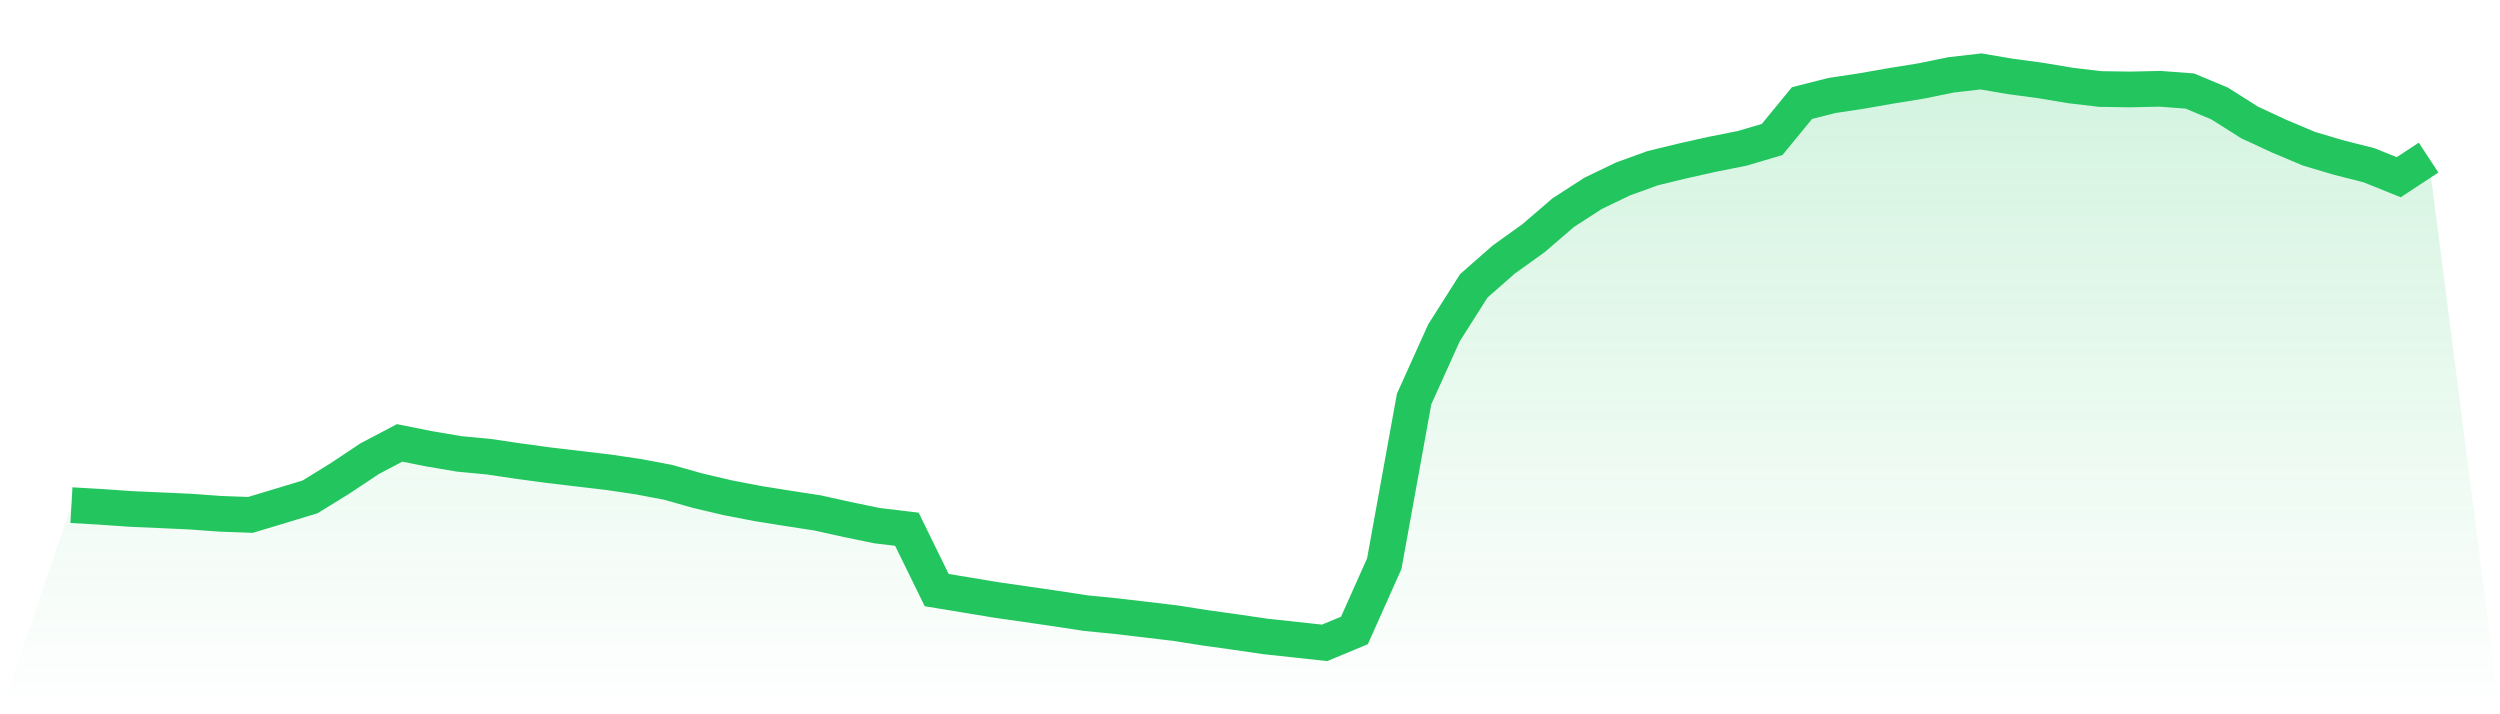
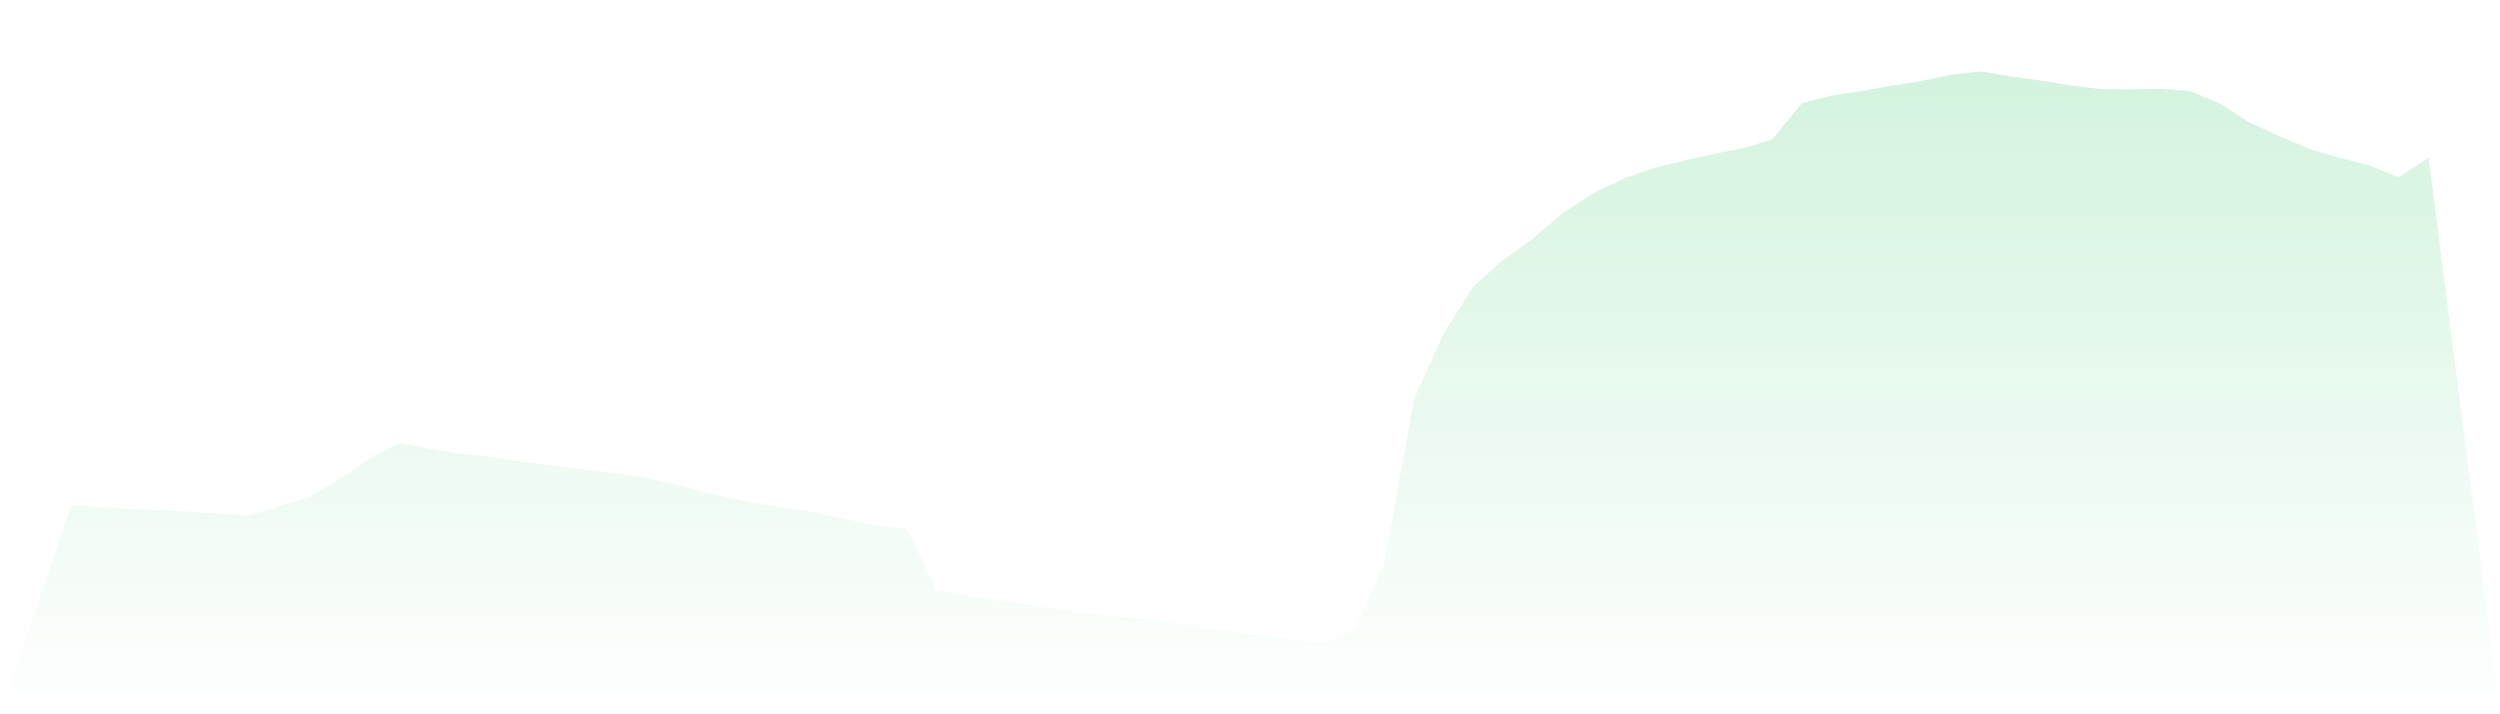
<svg xmlns="http://www.w3.org/2000/svg" viewBox="0 0 140 40">
  <defs>
    <linearGradient id="gradient" x1="0" x2="0" y1="0" y2="1">
      <stop offset="0%" stop-color="#22c55e" stop-opacity="0.2" />
      <stop offset="100%" stop-color="#22c55e" stop-opacity="0" />
    </linearGradient>
  </defs>
  <path d="M4,28.288 L4,28.288 L5.671,28.385 L7.342,28.502 L9.013,28.575 L10.684,28.652 L12.354,28.774 L14.025,28.834 L15.696,28.331 L17.367,27.824 L19.038,26.792 L20.709,25.681 L22.38,24.802 L24.051,25.136 L25.722,25.419 L27.392,25.578 L29.063,25.826 L30.734,26.052 L32.405,26.25 L34.076,26.447 L35.747,26.694 L37.418,27.011 L39.089,27.483 L40.759,27.875 L42.43,28.198 L44.101,28.465 L45.772,28.722 L47.443,29.092 L49.114,29.437 L50.785,29.637 L52.456,33.046 L54.127,33.321 L55.797,33.598 L57.468,33.838 L59.139,34.081 L60.81,34.337 L62.481,34.501 L64.152,34.698 L65.823,34.896 L67.494,35.16 L69.165,35.392 L70.835,35.637 L72.506,35.818 L74.177,36 L75.848,35.305 L77.519,31.566 L79.19,22.346 L80.861,18.642 L82.532,16.008 L84.203,14.539 L85.873,13.342 L87.544,11.905 L89.215,10.826 L90.886,10.022 L92.557,9.417 L94.228,9.011 L95.899,8.638 L97.57,8.306 L99.24,7.81 L100.911,5.773 L102.582,5.349 L104.253,5.096 L105.924,4.803 L107.595,4.533 L109.266,4.192 L110.937,4 L112.608,4.284 L114.278,4.508 L115.949,4.788 L117.62,4.985 L119.291,5.009 L120.962,4.973 L122.633,5.098 L124.304,5.798 L125.975,6.856 L127.646,7.631 L129.316,8.334 L130.987,8.829 L132.658,9.252 L134.329,9.924 L136,8.826 L140,40 L0,40 z" fill="url(#gradient)" />
-   <path d="M4,28.288 L4,28.288 L5.671,28.385 L7.342,28.502 L9.013,28.575 L10.684,28.652 L12.354,28.774 L14.025,28.834 L15.696,28.331 L17.367,27.824 L19.038,26.792 L20.709,25.681 L22.38,24.802 L24.051,25.136 L25.722,25.419 L27.392,25.578 L29.063,25.826 L30.734,26.052 L32.405,26.25 L34.076,26.447 L35.747,26.694 L37.418,27.011 L39.089,27.483 L40.759,27.875 L42.43,28.198 L44.101,28.465 L45.772,28.722 L47.443,29.092 L49.114,29.437 L50.785,29.637 L52.456,33.046 L54.127,33.321 L55.797,33.598 L57.468,33.838 L59.139,34.081 L60.81,34.337 L62.481,34.501 L64.152,34.698 L65.823,34.896 L67.494,35.16 L69.165,35.392 L70.835,35.637 L72.506,35.818 L74.177,36 L75.848,35.305 L77.519,31.566 L79.19,22.346 L80.861,18.642 L82.532,16.008 L84.203,14.539 L85.873,13.342 L87.544,11.905 L89.215,10.826 L90.886,10.022 L92.557,9.417 L94.228,9.011 L95.899,8.638 L97.57,8.306 L99.24,7.81 L100.911,5.773 L102.582,5.349 L104.253,5.096 L105.924,4.803 L107.595,4.533 L109.266,4.192 L110.937,4 L112.608,4.284 L114.278,4.508 L115.949,4.788 L117.62,4.985 L119.291,5.009 L120.962,4.973 L122.633,5.098 L124.304,5.798 L125.975,6.856 L127.646,7.631 L129.316,8.334 L130.987,8.829 L132.658,9.252 L134.329,9.924 L136,8.826" fill="none" stroke="#22c55e" stroke-width="2" />
</svg>